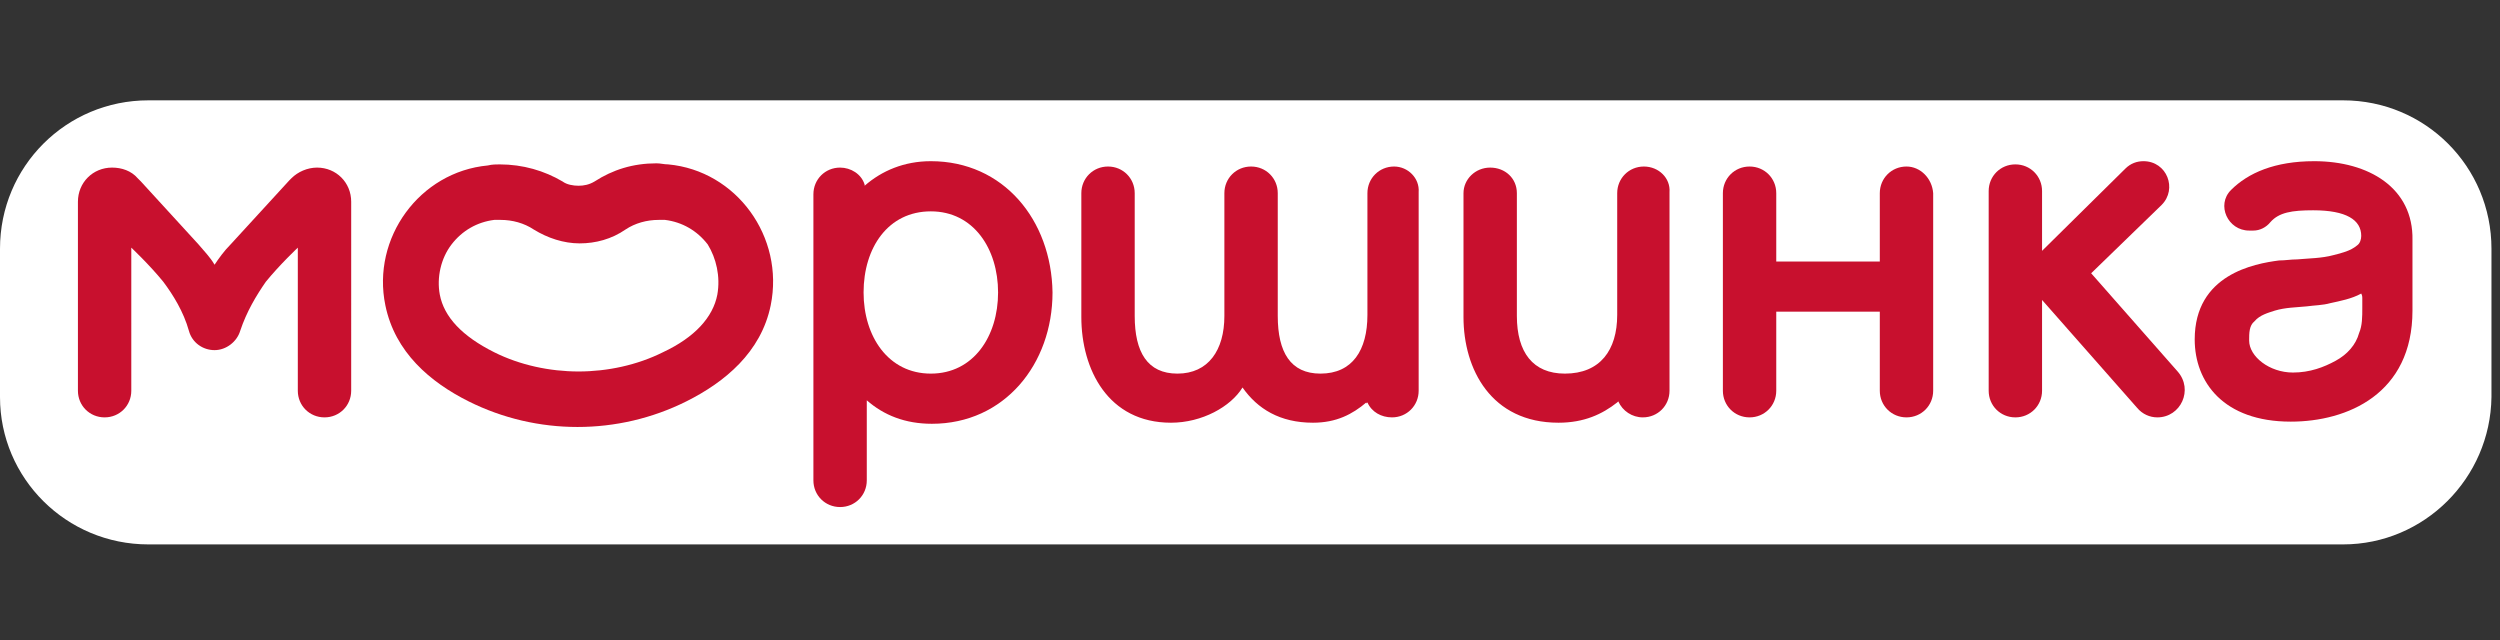
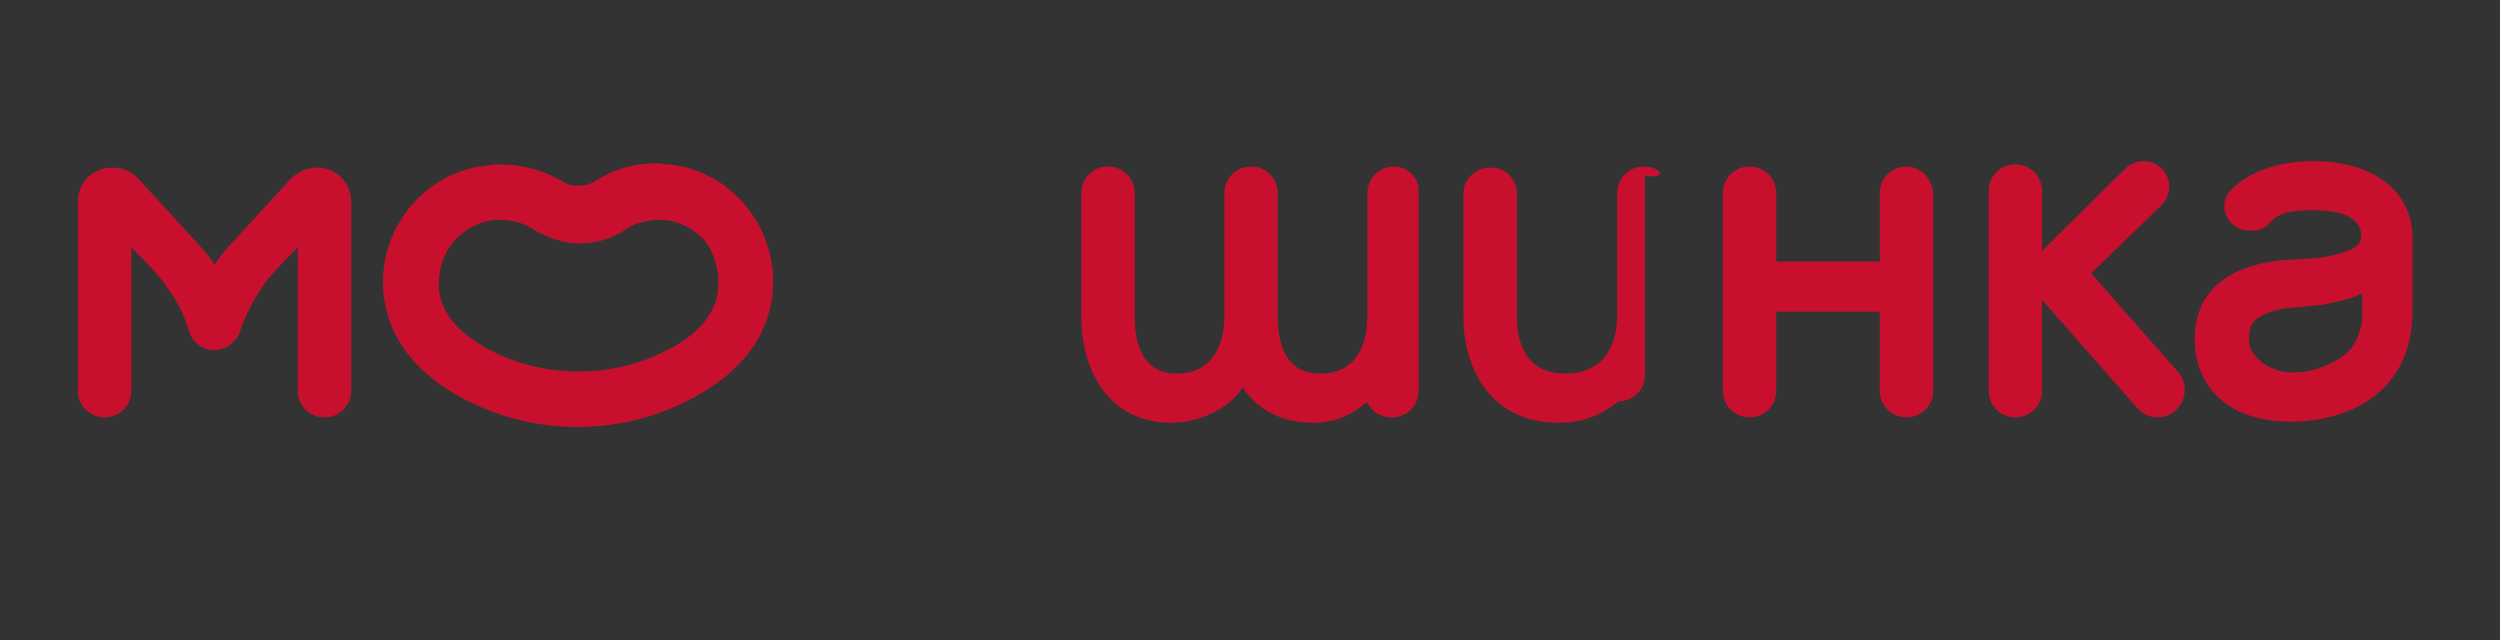
<svg xmlns="http://www.w3.org/2000/svg" version="1.1" id="Слой_1" x="0px" y="0px" viewBox="0 0 234.2 60" style="enable-background:new 0 0 234.2 60;" xml:space="preserve">
  <rect x="0" y="0" width="234.2" height="60" fill="#333333" stroke="none" />
  <style type="text/css">
	.st0{fill:#FFFFFF;}
	.st1{fill:#C8102E;}
</style>
  <g>
-     <path class="st0" d="M219.5,51H13.9C6.2,51,0,44.8,0,37.2V23.3C0,15.6,6.2,9.4,13.9,9.4h205.6c7.7,0,13.9,6.2,13.9,13.9v13.9   C233.3,44.8,227.1,51,219.5,51z" />
    <g>
      <path class="st1" d="M62.6,15.4c-0.4,0-0.7-0.1-1.1-0.1c-2.2,0-4.1,0.6-5.8,1.7c-0.5,0.3-1,0.4-1.5,0.4c-0.5,0-1.1-0.1-1.5-0.4    C51,16,49,15.4,46.8,15.4c-0.3,0-0.7,0-1.1,0.1c-6.4,0.6-10.9,6.8-9.6,13.1c0.9,4.4,4.2,7.2,7.8,9c3.2,1.6,6.7,2.4,10.2,2.4    c3.5,0,7-0.8,10.2-2.4c3.6-1.8,7-4.6,7.9-9C73.5,22.2,69,16,62.6,15.4z M67.2,27.6c-0.4,2.1-2.1,4-5.1,5.4    c-2.4,1.2-5.2,1.8-7.9,1.8c-2.7,0-5.5-0.6-7.9-1.8c-3-1.5-4.7-3.3-5.1-5.4c-0.3-1.6,0.1-3.4,1.1-4.7c1-1.3,2.4-2.1,4-2.3    c0.2,0,0.4,0,0.6,0c1.1,0,2.2,0.3,3.1,0.9c1.3,0.8,2.8,1.3,4.3,1.3c1.5,0,3-0.4,4.3-1.3c0.9-0.6,2-0.9,3.1-0.9c0.2,0,0.4,0,0.6,0    c1.6,0.2,3,1,4,2.3C67.1,24.2,67.5,25.9,67.2,27.6z" />
      <path class="st1" d="M216.8,15.1c-3.7,0-6.2,1.1-7.8,2.7c-1.4,1.4-0.3,3.8,1.7,3.8c0.2,0,0.3,0,0.4,0c0.6,0,1.2-0.3,1.6-0.8    c0.8-0.9,2-1.1,4-1.1c3.1,0,4.5,0.9,4.5,2.4c0,0.3-0.1,0.7-0.4,0.9c-0.6,0.5-1.4,0.7-2.2,0.9c-1.1,0.3-2.3,0.3-3.4,0.4    c-0.6,0-1.1,0.1-1.7,0.1c-2.3,0.3-7.9,1.3-7.9,7.4c0,4,2.7,7.7,9,7.7c5.3,0,11.4-2.6,11.4-10.4c0-4.3,0-5.5,0-6.6    C226.1,17.6,221.9,15.1,216.8,15.1z M221.3,27.9c0,0.2,0,0.3,0,0.4c0,0.2,0,0.4,0,0.5c0,0.9,0,1.7-0.3,2.4c-0.3,1.1-1.1,2-2.2,2.6    c-1.1,0.6-2.4,1.1-4,1.1c-2.2,0-4.1-1.5-4.1-3c0-0.7,0-1.4,0.5-1.8c0.5-0.6,1.3-0.8,1.9-1c1-0.3,2-0.3,3-0.4    c0.7-0.1,1.5-0.1,2.2-0.3c0.9-0.2,2-0.4,2.9-0.9C221.3,27.7,221.3,27.8,221.3,27.9z" />
      <path class="st1" d="M130.6,15.6L130.6,15.6c-1.4,0-2.5,1.1-2.5,2.5c0,3.7,0,10.5,0,11.4c0,3.3-1.4,5.5-4.4,5.5c-2.8,0-4-2-4-5.4    c0-1.5,0-7.9,0-11.5c0-1.4-1.1-2.5-2.5-2.5c-1.4,0-2.5,1.1-2.5,2.5c0,3.7,0,10.3,0,11.5c0,3.2-1.5,5.4-4.4,5.4c-2.8,0-4-2-4-5.4    c0-1.5,0-7.9,0-11.5c0-1.4-1.1-2.5-2.5-2.5c-1.4,0-2.5,1.1-2.5,2.5c0,3.9,0,11,0,11.6c0,4.9,2.5,9.9,8.4,9.9    c2.9,0,5.6-1.5,6.7-3.3c1.4,2,3.5,3.3,6.6,3.3c2.2,0,3.7-0.8,5-1.9c0,0,0,0,0,0.1c0,0,0.1-0.1,0.1-0.1c0.4,0.9,1.3,1.4,2.3,1.4    c1.4,0,2.5-1.1,2.5-2.5v-3.9h0l0-14.7C133,16.7,131.9,15.6,130.6,15.6z" />
      <path class="st1" d="M195.9,25.6l6.6-6.4c1.5-1.5,0.5-4.1-1.7-4.1c-0.6,0-1.2,0.2-1.7,0.7l-7.8,7.7v-5.6c0-1.4-1.1-2.5-2.5-2.5    c-1.4,0-2.5,1.1-2.5,2.5v18.7c0,1.4,1.1,2.5,2.5,2.5c1.4,0,2.5-1.1,2.5-2.5v-8.5l8.9,10.1c0.5,0.6,1.2,0.9,1.9,0.9    c2.2,0,3.4-2.6,1.9-4.3L195.9,25.6z" />
      <path class="st1" d="M178.6,15.6c-1.4,0-2.5,1.1-2.5,2.5v6.4h-9.7v-6.4c0-1.4-1.1-2.5-2.5-2.5c-1.4,0-2.5,1.1-2.5,2.5v18.5    c0,1.4,1.1,2.5,2.5,2.5c1.4,0,2.5-1.1,2.5-2.5v-7.4h9.7v7.4c0,1.4,1.1,2.5,2.5,2.5c1.4,0,2.5-1.1,2.5-2.5V18.1    C181,16.7,179.9,15.6,178.6,15.6z" />
-       <path class="st1" d="M154,15.6L154,15.6c-1.4,0-2.5,1.1-2.5,2.5c0,3.7,0,10.5,0,11.4c0,3.3-1.6,5.5-4.9,5.5c-3,0-4.5-2-4.5-5.4    c0-1.5,0-7.9,0-11.5c0-1.4-1.1-2.4-2.5-2.4h0c-1.4,0-2.5,1.1-2.5,2.4c0,3.9,0,11.1,0,11.6c0,4.9,2.6,9.9,8.9,9.9    c2.4,0,4.1-0.8,5.5-1.9v0c0,0,0,0,0.1-0.1c0.4,0.9,1.3,1.5,2.3,1.5c1.4,0,2.5-1.1,2.5-2.5v-3.9h0l0-14.7    C156.5,16.7,155.4,15.6,154,15.6z" />
-       <path class="st1" d="M87.2,15.1c-2.5,0-4.6,0.9-6.2,2.3c0,0,0,0,0-0.1c0,0,0,0,0,0c0,0,0,0,0,0c-0.3-1-1.3-1.6-2.3-1.6    c-1.4,0-2.5,1.1-2.5,2.5V24h0l0,21c0,1.4,1.1,2.5,2.5,2.5c1.4,0,2.5-1.1,2.5-2.5c0-1.9,0-4.6,0-7.5c1.6,1.4,3.6,2.2,6.1,2.2    c6.8,0,11.3-5.6,11.3-12.3C98.5,20.6,94,15.1,87.2,15.1z M87.2,35c-4,0-6.3-3.5-6.3-7.6c0-4.2,2.3-7.6,6.3-7.6    c4,0,6.3,3.5,6.3,7.6C93.5,31.5,91.2,35,87.2,35z" />
+       <path class="st1" d="M154,15.6L154,15.6c-1.4,0-2.5,1.1-2.5,2.5c0,3.7,0,10.5,0,11.4c0,3.3-1.6,5.5-4.9,5.5c-3,0-4.5-2-4.5-5.4    c0-1.5,0-7.9,0-11.5c0-1.4-1.1-2.4-2.5-2.4h0c-1.4,0-2.5,1.1-2.5,2.4c0,3.9,0,11.1,0,11.6c0,4.9,2.6,9.9,8.9,9.9    c2.4,0,4.1-0.8,5.5-1.9v0c0,0,0,0,0.1-0.1c1.4,0,2.5-1.1,2.5-2.5v-3.9h0l0-14.7    C156.5,16.7,155.4,15.6,154,15.6z" />
      <path class="st1" d="M29.7,15.7c-0.9,0-1.8,0.4-2.4,1l-0.2,0.2l-5.5,6c-0.6,0.6-1.1,1.3-1.5,1.9c-0.4-0.7-1-1.3-1.5-1.9L13.2,17    l-0.3-0.3c-0.6-0.7-1.5-1-2.4-1c-1.8,0-3.2,1.4-3.2,3.2v17.7c0,1.4,1.1,2.5,2.5,2.5c1.4,0,2.5-1.1,2.5-2.5V23.2c0,0,1.7,1.6,3,3.2    c0.9,1.2,1.9,2.8,2.4,4.6c0.3,1.1,1.3,1.8,2.4,1.8c1.1,0,2.1-0.8,2.4-1.8c0.6-1.8,1.5-3.3,2.4-4.6c1.3-1.6,3-3.2,3-3.2v13.4    c0,1.4,1.1,2.5,2.5,2.5c1.4,0,2.5-1.1,2.5-2.5V18.9C32.9,17.1,31.5,15.7,29.7,15.7z" />
    </g>
  </g>
</svg>